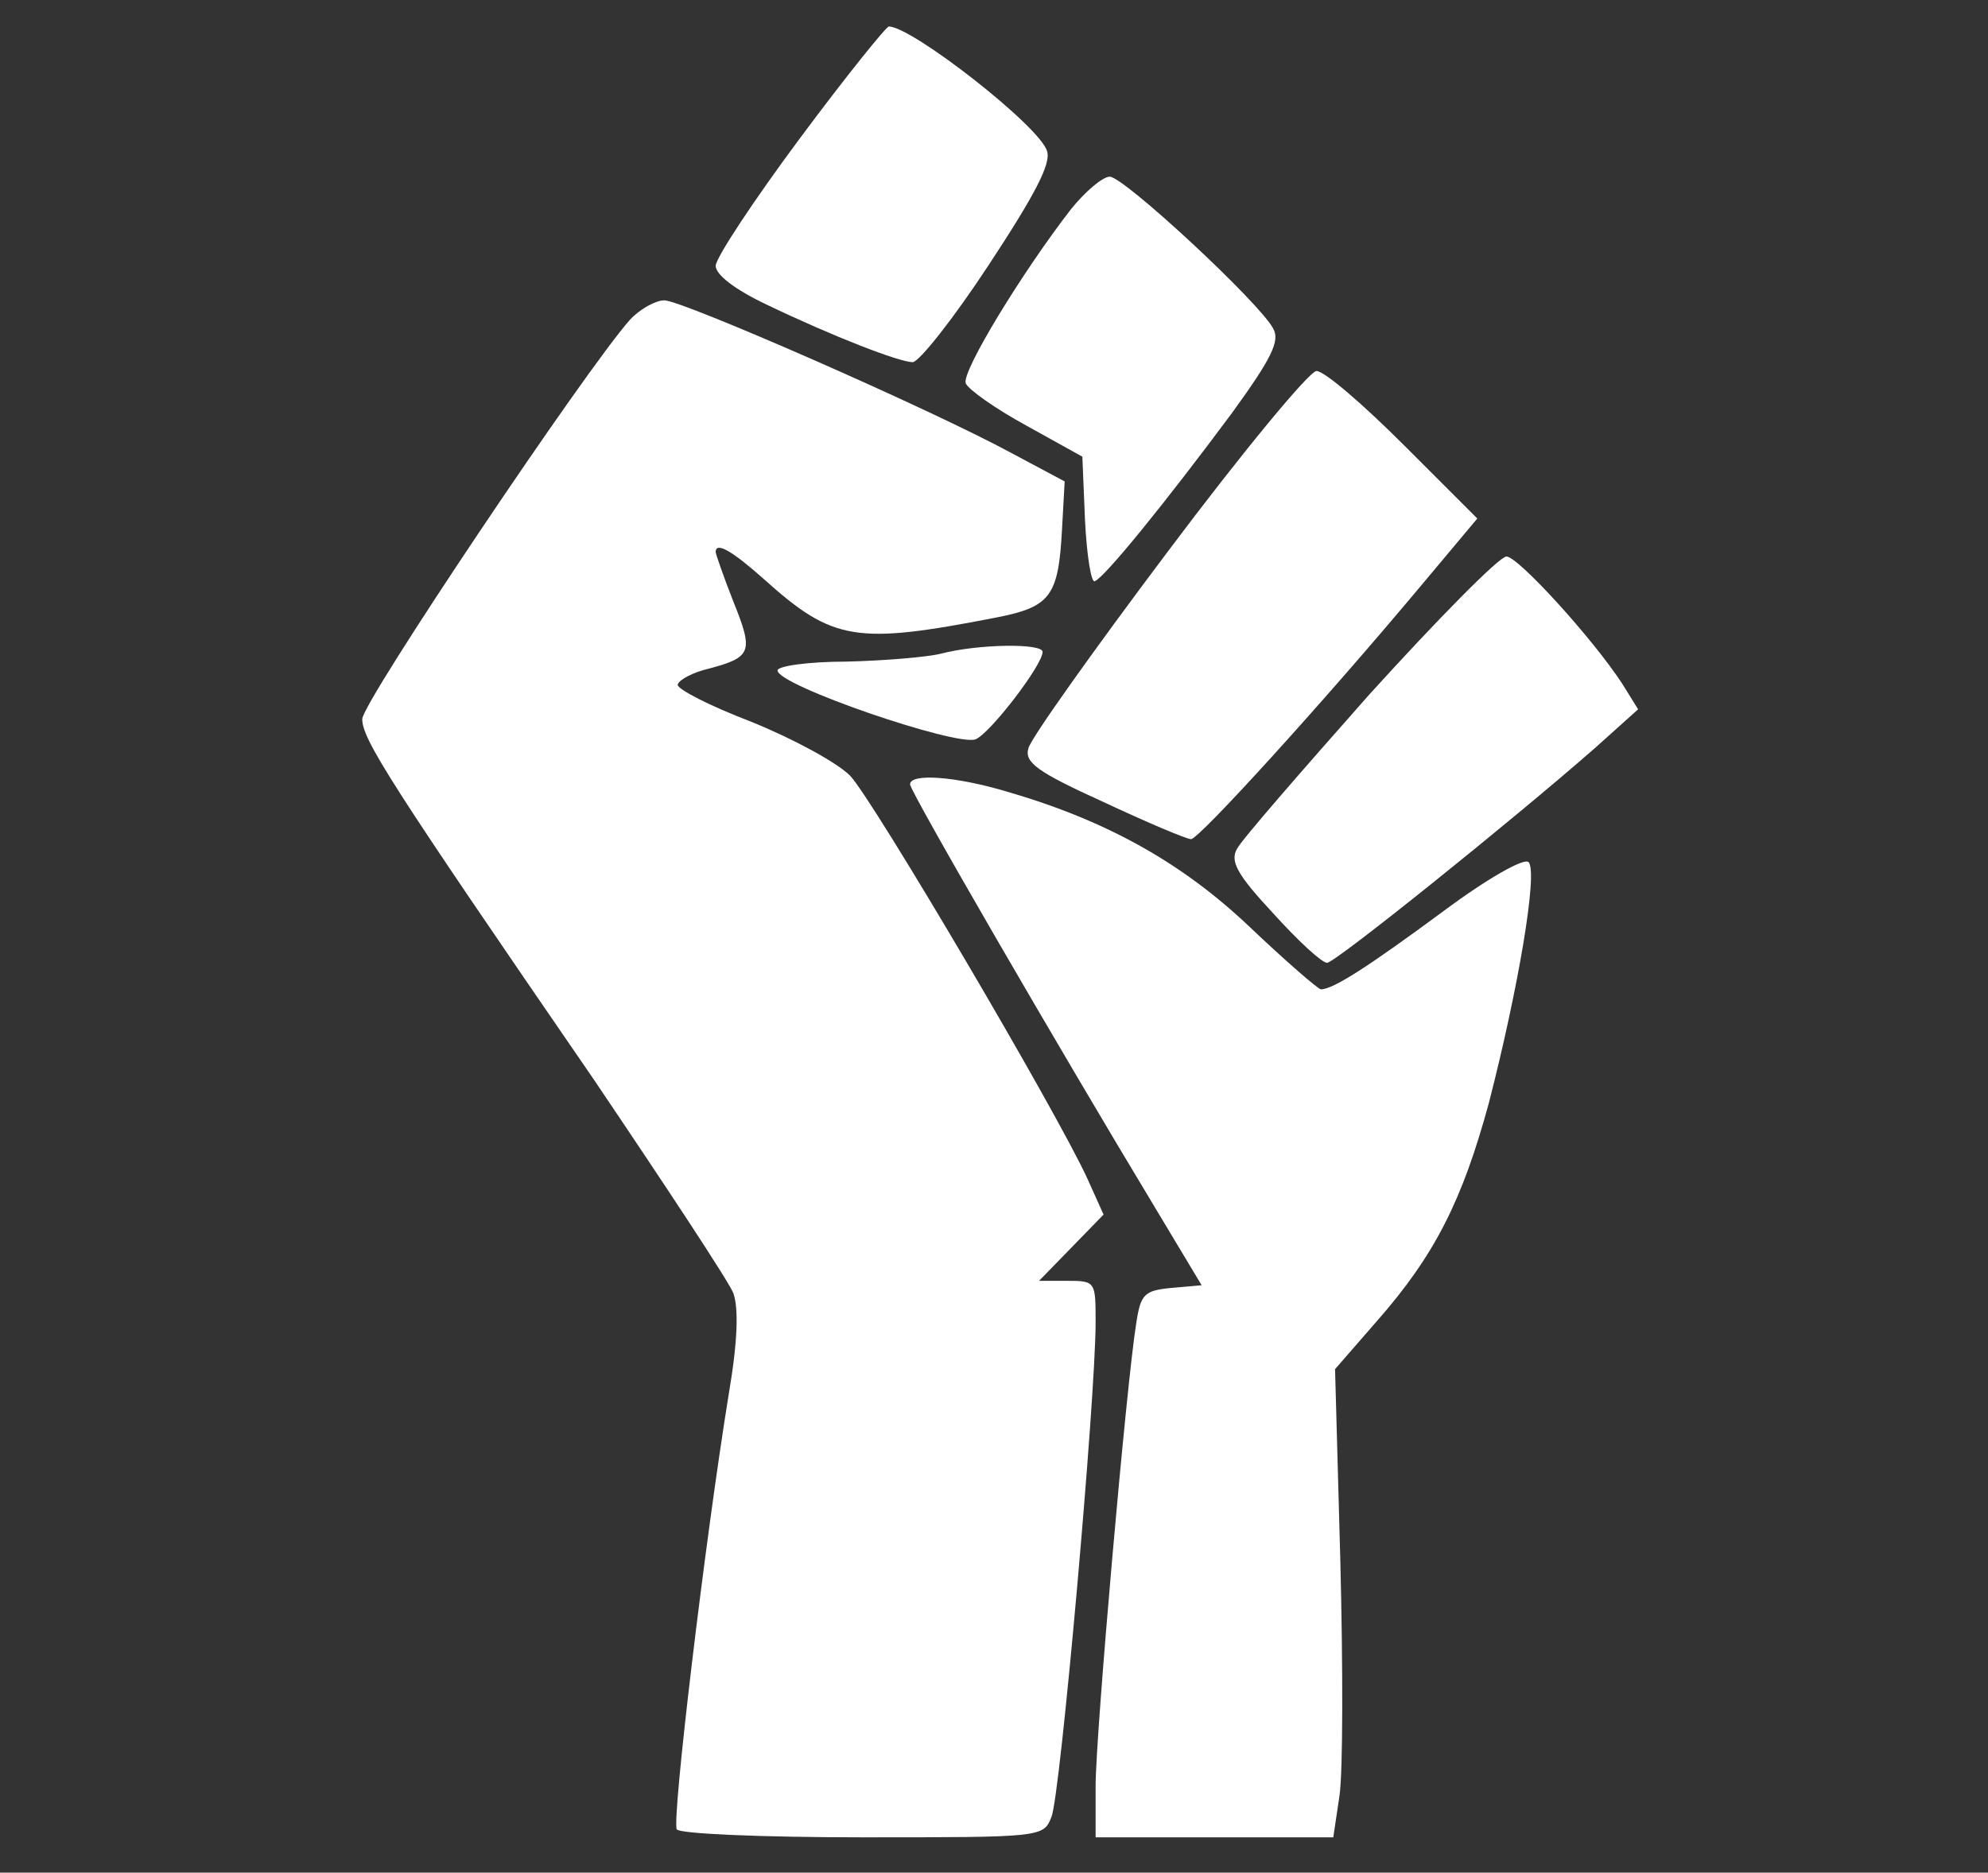
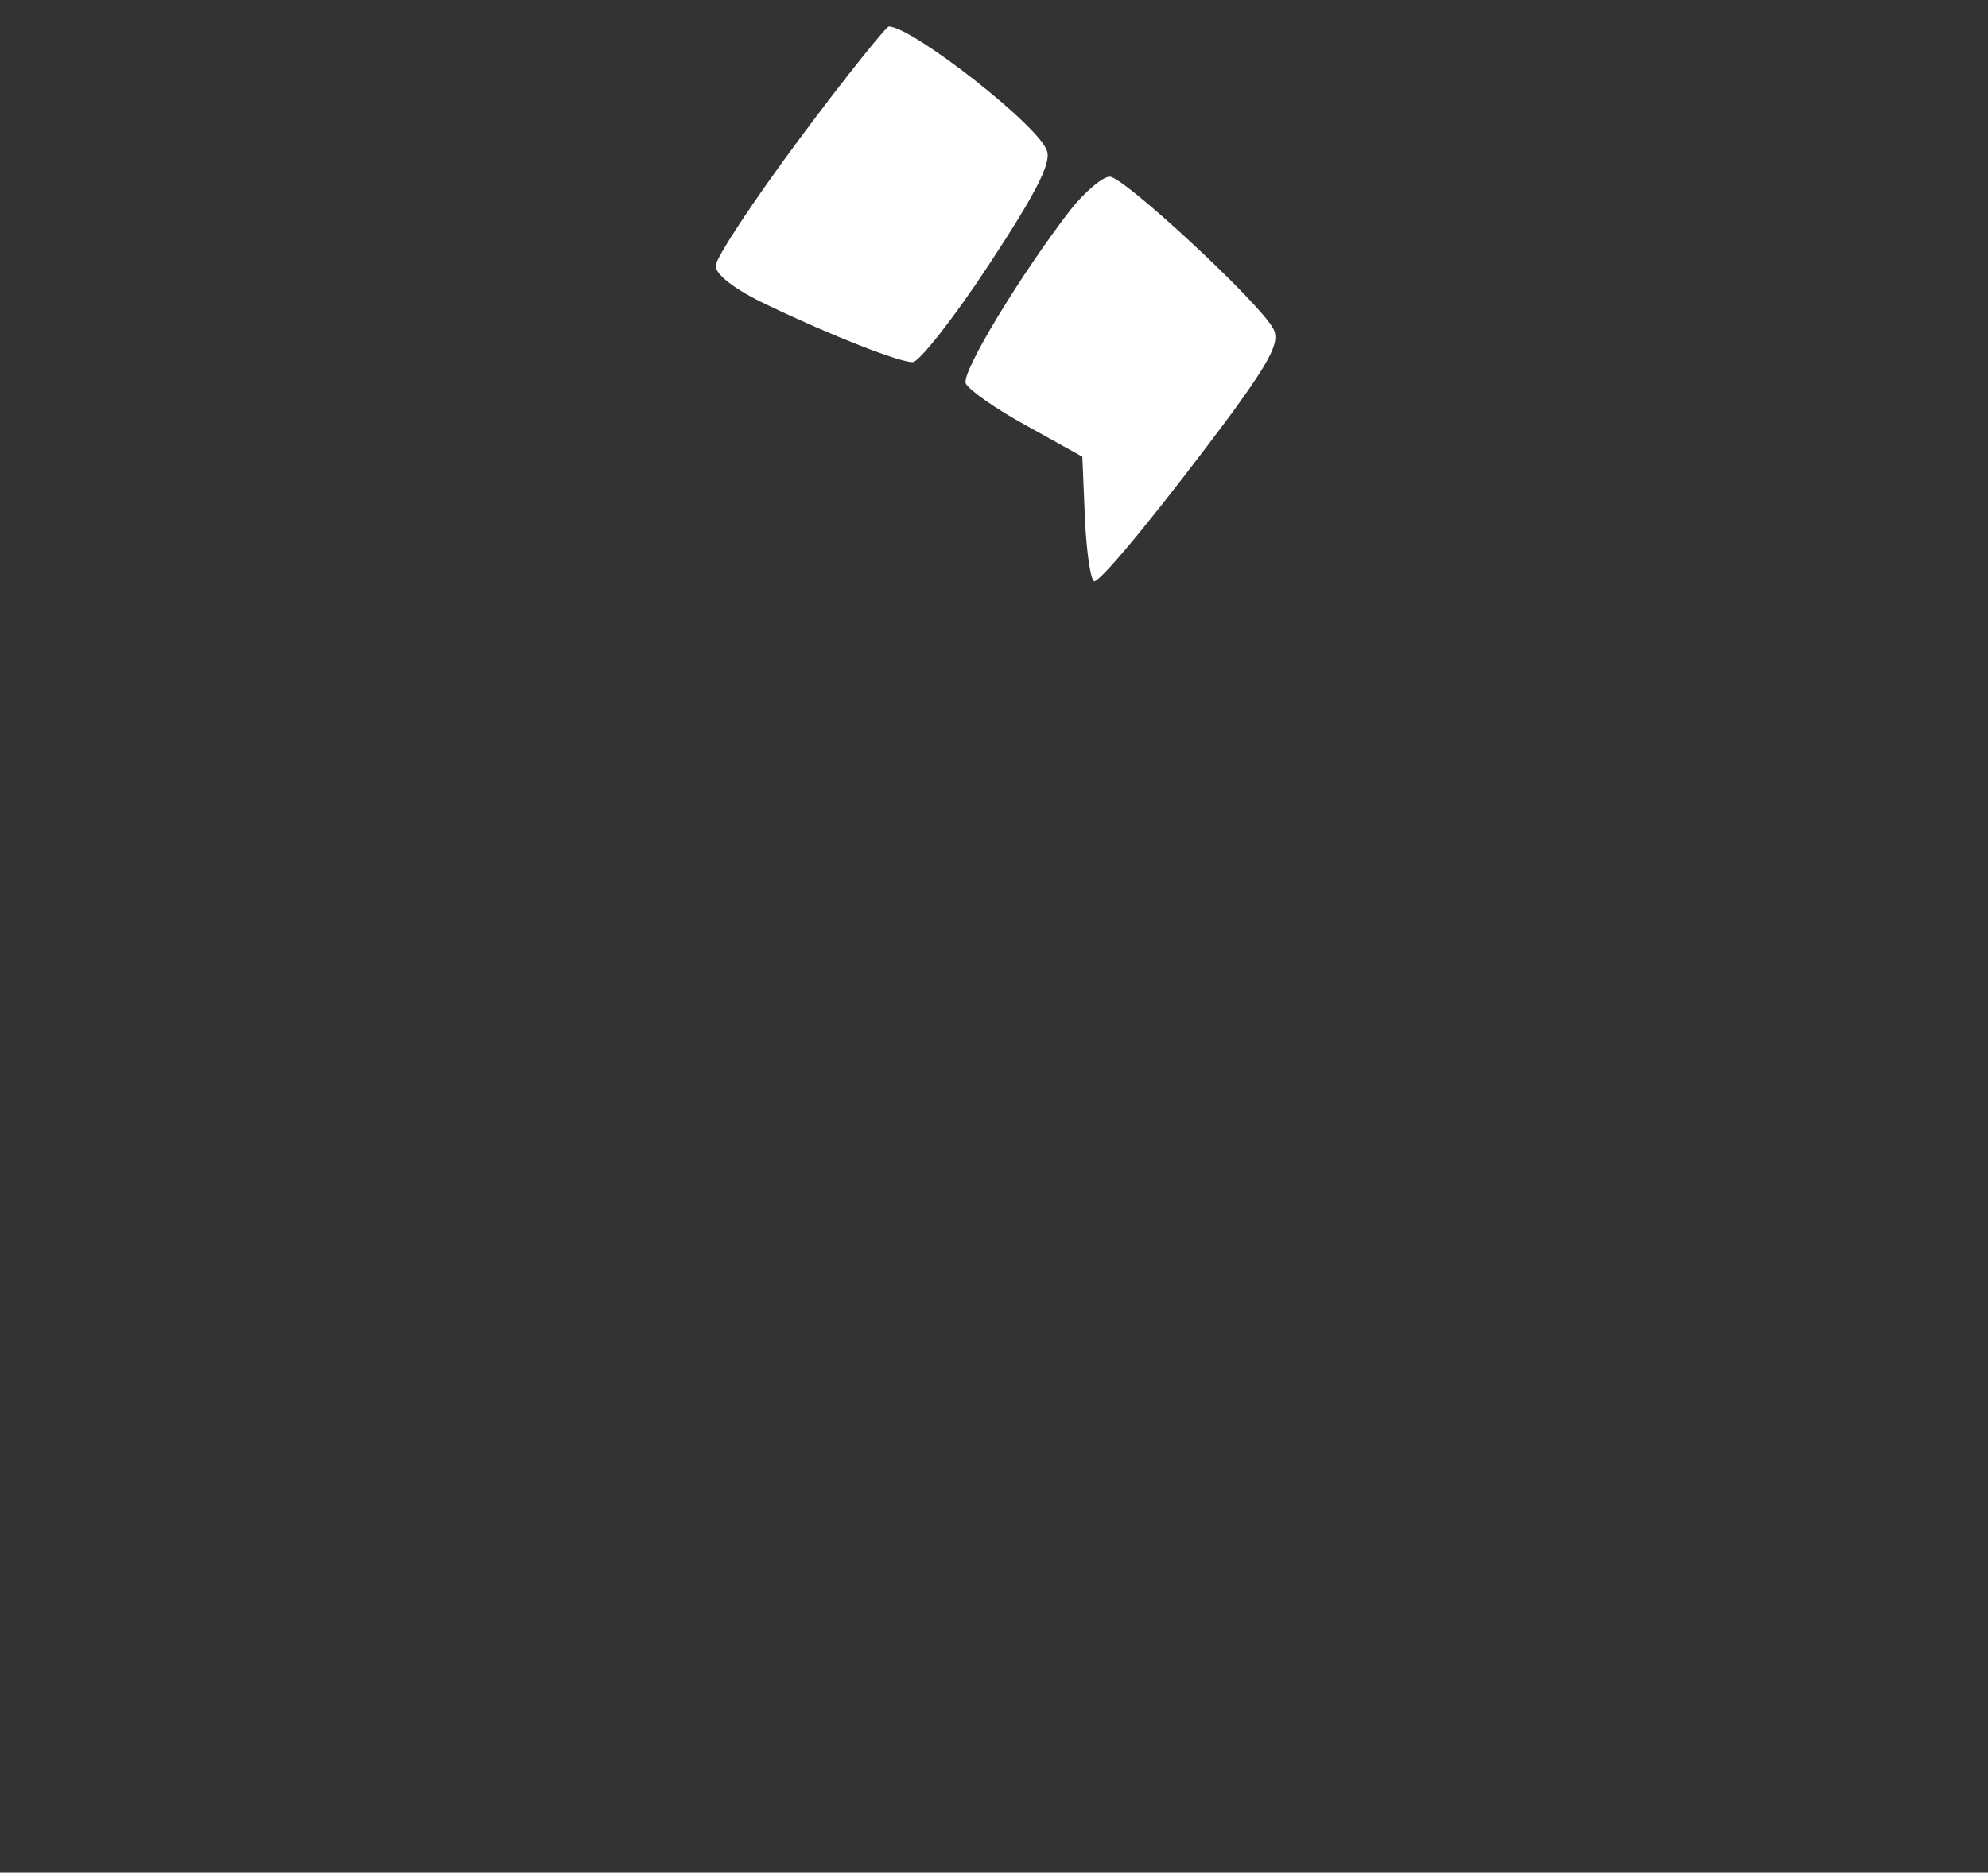
<svg xmlns="http://www.w3.org/2000/svg" version="1.0" width="225pt" height="212pt" viewBox="0 0 225 212" preserveAspectRatio="xMidYMid meet">
  <rect x="0" y="0" width="225" height="212" fill="#333333" stroke="none" />
  <g transform="translate(0,212) scale(0.1,-0.1)" fill="#FFFFFF" stroke="none">
-     <path d="M905 1963 c-52 -70 -95 -135 -95 -144 0 -10 22 -27 58 -44 75 -36 150 -65 165 -65 7 0 46 49 86 110 52 79 71 115 66 129 -8 28 -153 141 -179 141 -3 0 -49 -57 -101 -127z" />
+     <path d="M905 1963 c-52 -70 -95 -135 -95 -144 0 -10 22 -27 58 -44 75 -36 150 -65 165 -65 7 0 46 49 86 110 52 79 71 115 66 129 -8 28 -153 141 -179 141 -3 0 -49 -57 -101 -127" />
    <path d="M1212 1883 c-55 -71 -124 -184 -119 -197 3 -7 34 -29 69 -48 l63 -35 3 -72 c2 -40 7 -71 11 -69 11 4 80 89 155 190 45 62 55 82 47 96 -15 29 -169 172 -185 172 -8 0 -28 -17 -44 -37z" />
-     <path d="M713 1758 c-50 -56 -303 -433 -303 -452 0 -23 31 -72 262 -408 81 -120 153 -229 158 -242 6 -17 5 -54 -5 -113 -27 -166 -65 -485 -59 -494 3 -5 96 -9 210 -9 203 0 205 0 214 23 10 23 50 474 50 560 0 46 0 47 -32 47 l-32 0 37 38 36 37 -18 40 c-34 75 -243 430 -269 457 -15 15 -65 42 -112 61 -47 18 -84 37 -83 42 2 6 18 14 35 18 49 13 51 19 28 76 -11 28 -20 54 -20 56 0 12 18 2 55 -31 78 -70 104 -74 263 -43 61 12 70 24 74 100 l3 54 -60 32 c-92 50 -373 173 -393 173 -10 0 -28 -10 -39 -22z" />
-     <path d="M1322 1496 c-85 -113 -156 -213 -158 -223 -5 -16 10 -27 85 -61 49 -23 94 -42 99 -42 9 0 150 155 262 289 l62 74 -83 83 c-46 46 -90 84 -99 84 -8 0 -84 -92 -168 -204z" />
-     <path d="M1550 1334 c-77 -87 -145 -165 -150 -175 -8 -14 0 -29 41 -73 28 -31 55 -56 61 -56 9 0 207 159 303 243 l49 44 -18 29 c-34 52 -118 144 -131 144 -8 0 -77 -70 -155 -156z" />
-     <path d="M1065 1380 c-16 -4 -65 -8 -107 -9 -43 0 -78 -5 -78 -10 0 -17 202 -86 224 -78 16 6 76 84 76 99 0 10 -73 9 -115 -2z" />
-     <path d="M1030 1232 c0 -8 168 -298 279 -482 l51 -85 -34 -3 c-31 -3 -35 -7 -40 -40 -11 -67 -46 -466 -46 -524 l0 -58 134 0 135 0 7 47 c4 27 4 146 1 265 l-6 218 47 54 c66 75 97 137 127 247 33 128 56 262 45 273 -5 5 -46 -18 -97 -56 -84 -62 -124 -88 -138 -88 -3 0 -40 32 -81 71 -76 72 -161 120 -275 153 -57 17 -109 21 -109 8z" />
  </g>
</svg>